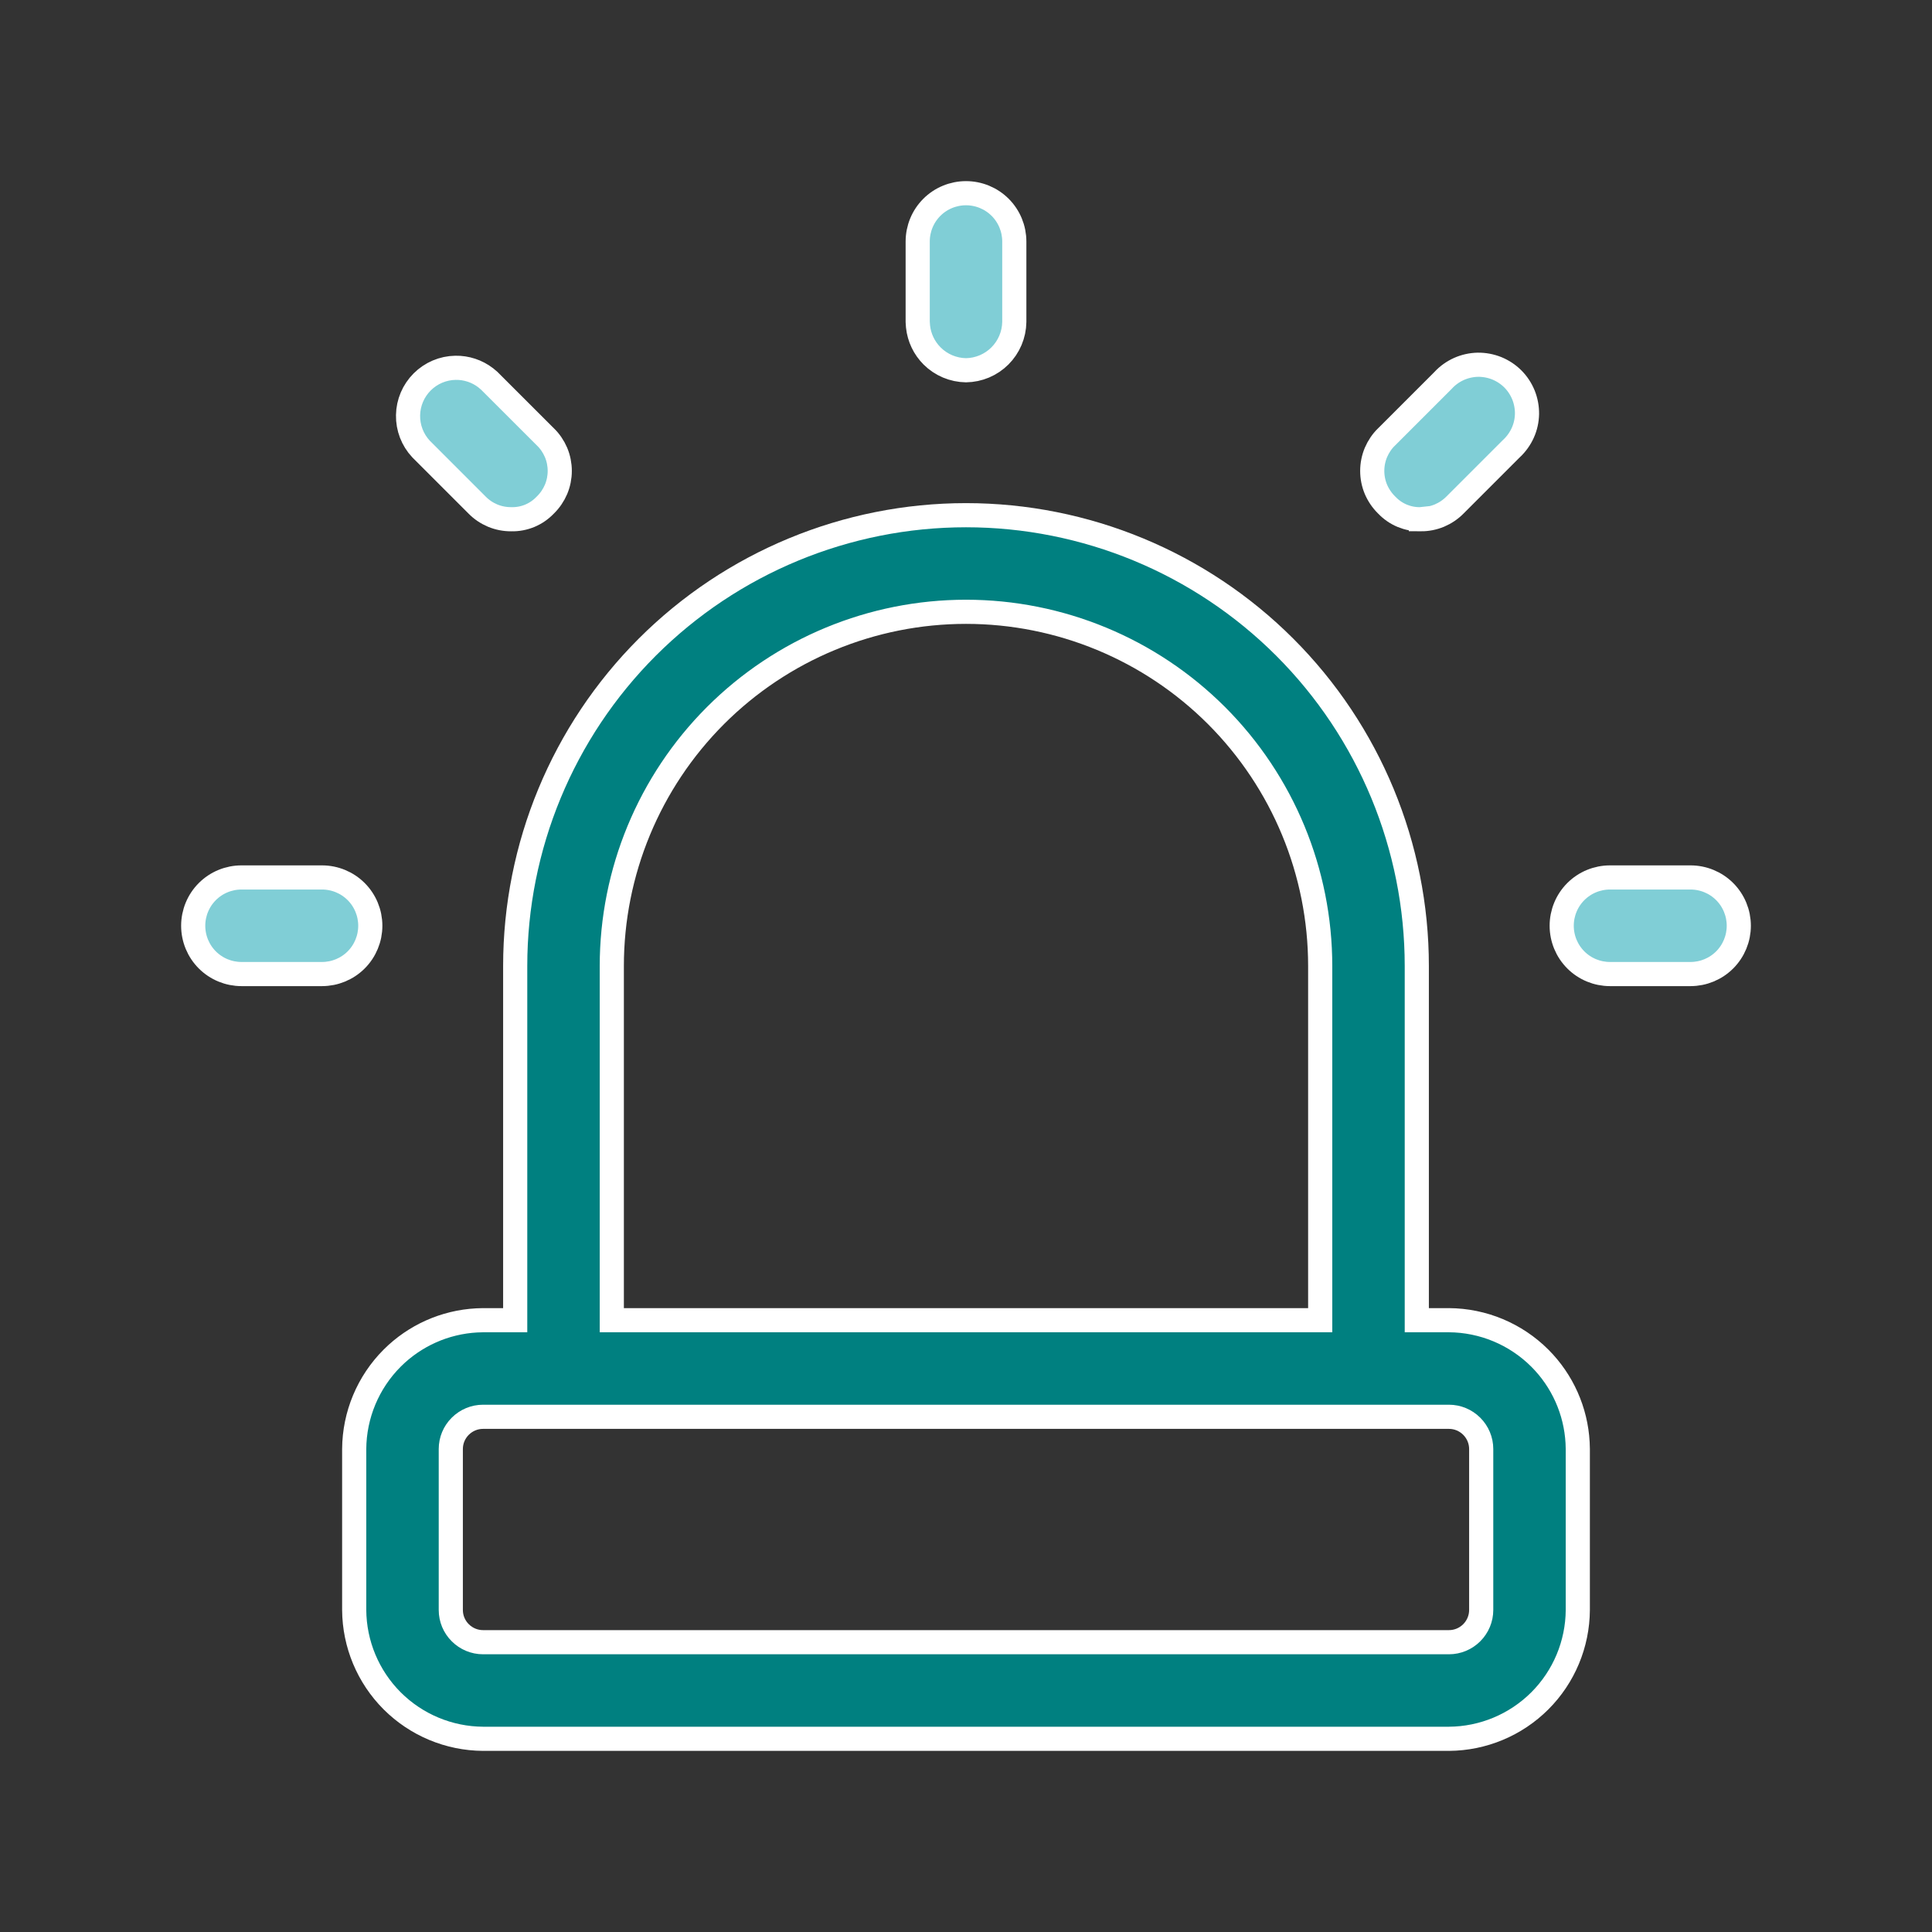
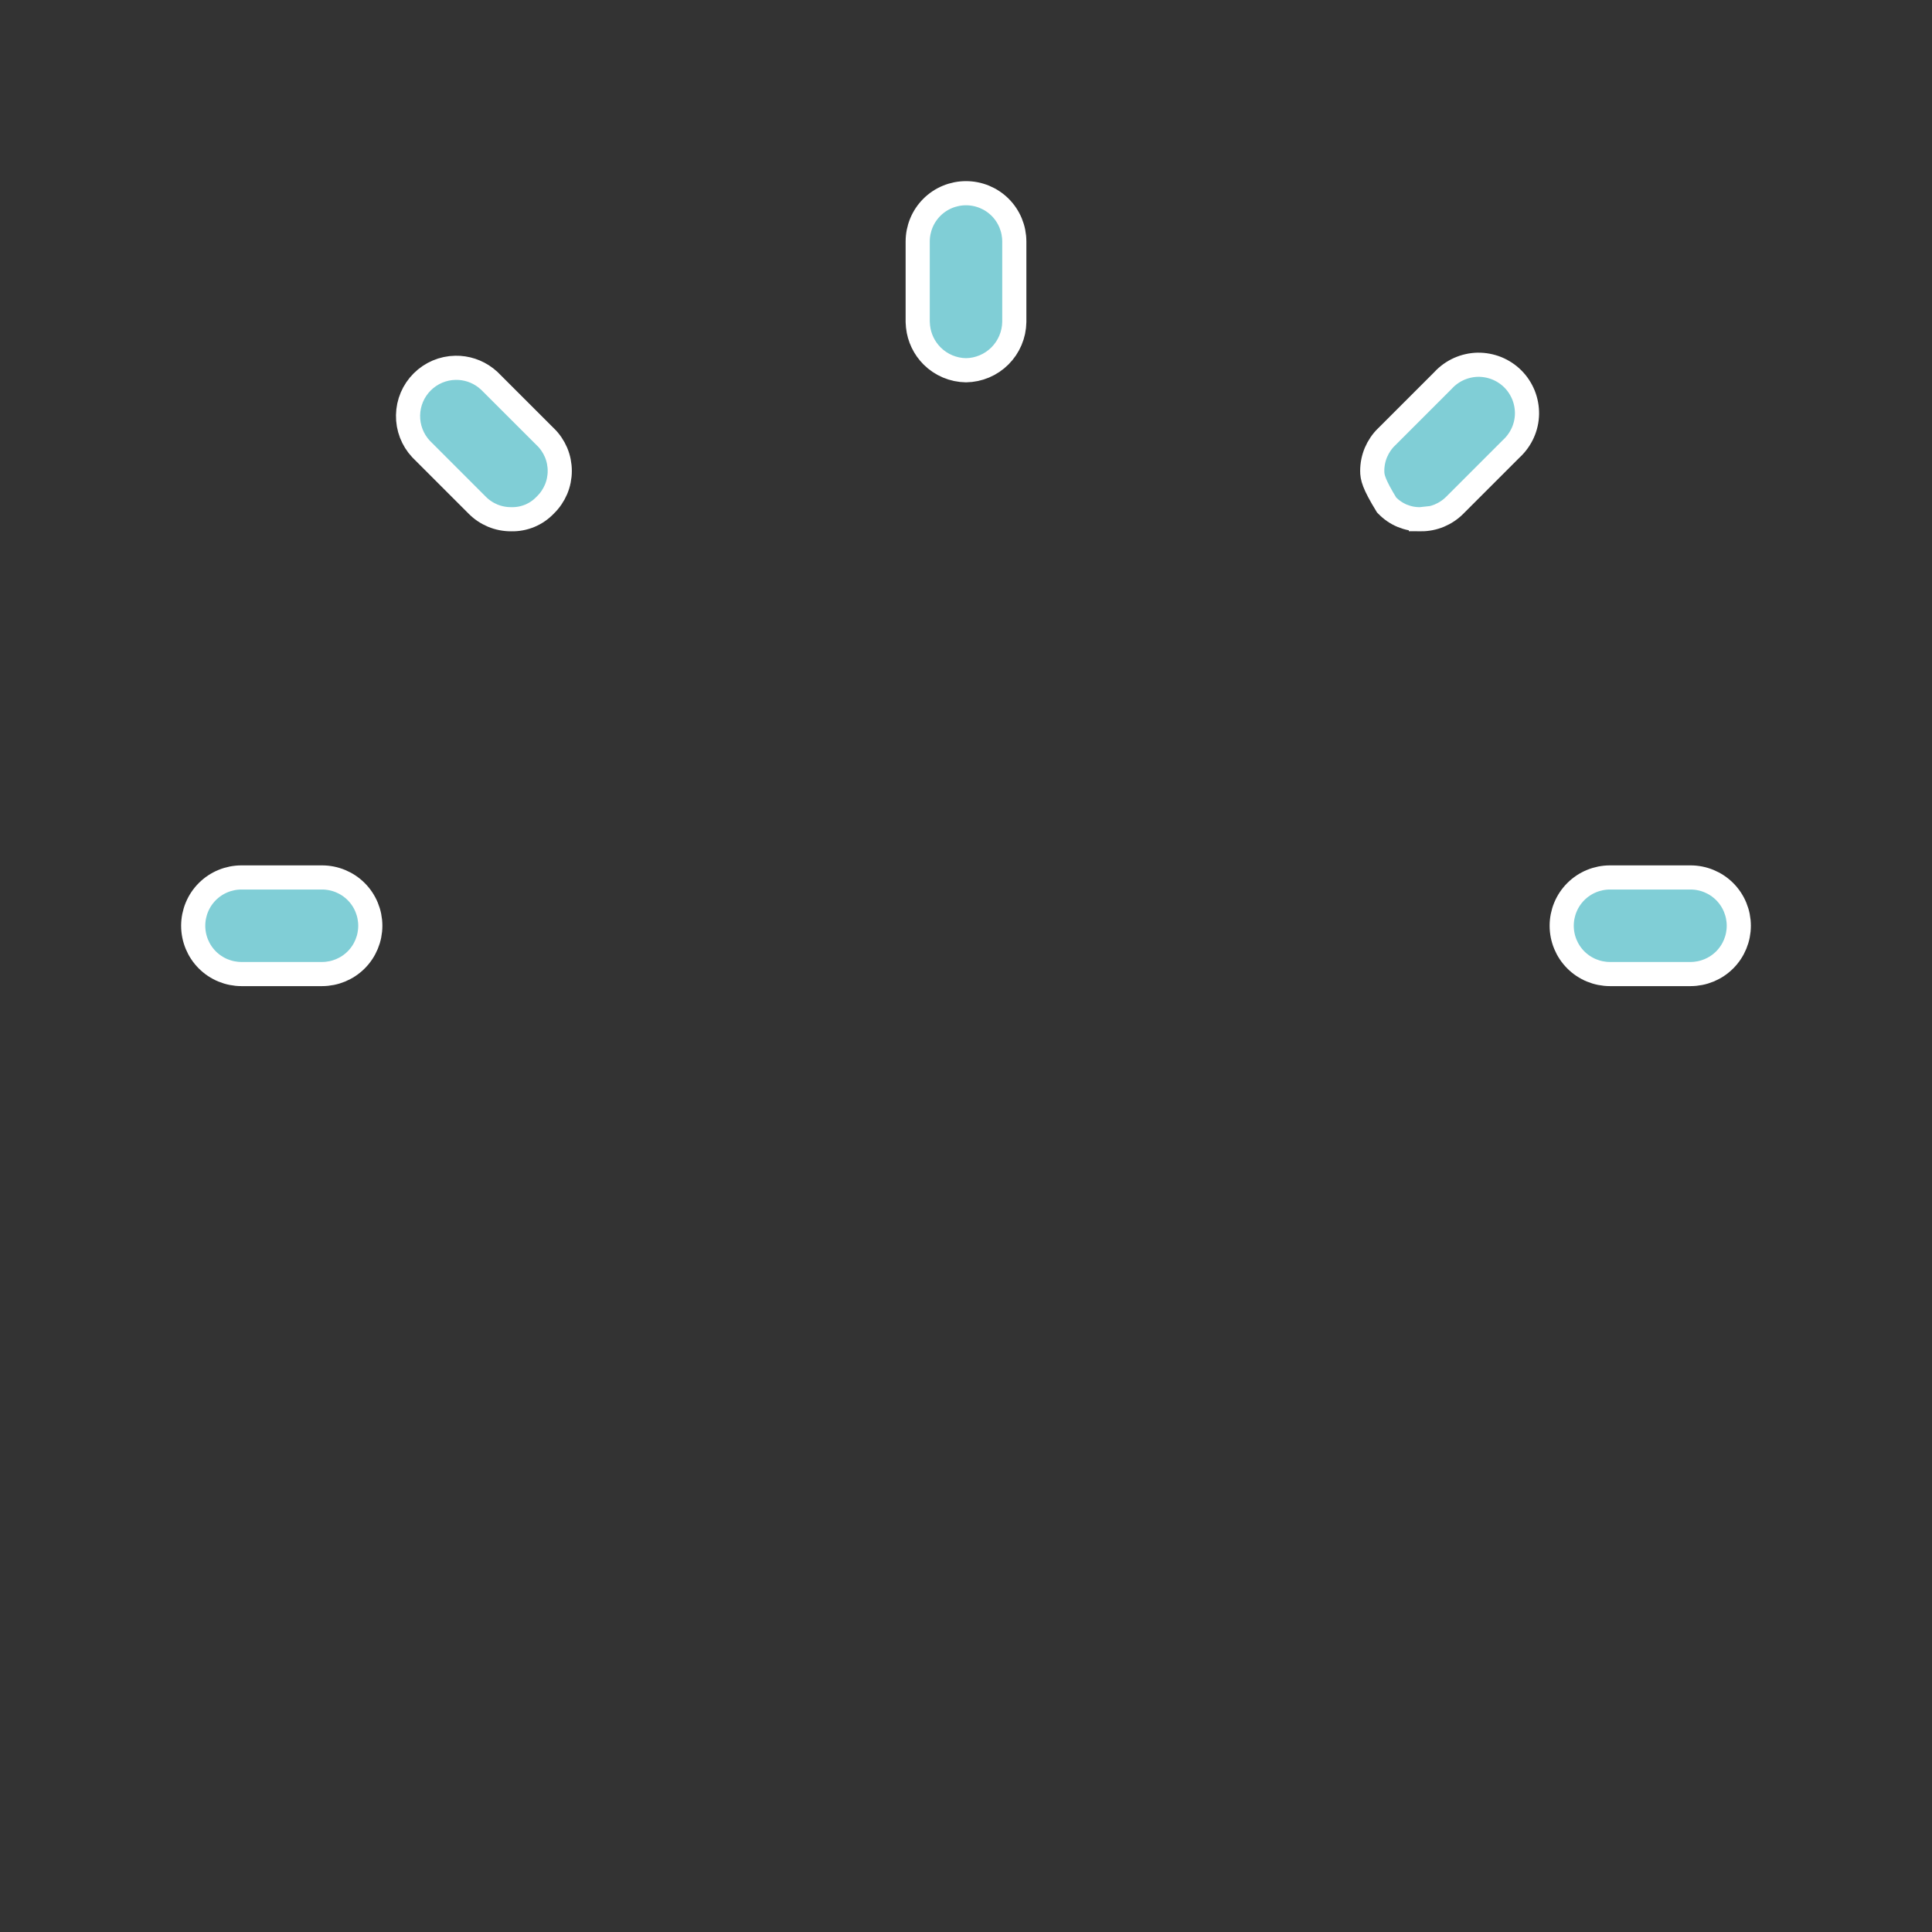
<svg xmlns="http://www.w3.org/2000/svg" width="48" height="48" viewBox="0 0 48 48" fill="none">
  <rect x="0" y="0" width="48" height="48" fill="#333333" stroke="none" />
-   <path d="M24 12.8C26.97 12.8 29.82 13.98 31.92 16.08C34.02 18.18 35.2 21.03 35.2 24V32.8H35.998C36.846 32.805 37.657 33.144 38.257 33.743C38.819 34.305 39.152 35.053 39.195 35.843L39.2 36.002V40C39.195 40.847 38.856 41.658 38.257 42.257C37.657 42.856 36.846 43.195 35.998 43.2H12.002C11.154 43.195 10.343 42.856 9.743 42.257C9.144 41.657 8.805 40.846 8.8 39.998V36.002C8.805 35.154 9.144 34.343 9.743 33.743C10.305 33.181 11.053 32.848 11.843 32.805L12.002 32.8H12.8V24C12.8 21.03 13.98 18.18 16.08 16.08C18.18 13.98 21.03 12.8 24 12.8ZM12 35.2C11.788 35.2 11.585 35.285 11.435 35.435C11.284 35.585 11.2 35.788 11.2 36V40C11.2 40.212 11.284 40.415 11.435 40.565C11.585 40.715 11.788 40.8 12 40.8H36C36.212 40.8 36.415 40.715 36.565 40.565C36.715 40.415 36.8 40.212 36.8 40V36C36.8 35.788 36.715 35.585 36.565 35.435C36.415 35.285 36.212 35.2 36 35.2H12ZM24 15.2C21.666 15.2 19.428 16.127 17.777 17.777C16.127 19.428 15.2 21.666 15.2 24V32.8H32.8V24C32.8 21.666 31.873 19.428 30.223 17.777C28.572 16.127 26.334 15.2 24 15.2Z" fill="#008080" stroke="white" stroke-width="0.6" />
-   <path d="M6 21.8H8C8.318 21.8 8.624 21.926 8.849 22.151C9.074 22.376 9.2 22.682 9.2 23C9.2 23.318 9.074 23.624 8.849 23.849C8.624 24.074 8.318 24.2 8 24.2H6C5.682 24.2 5.376 24.074 5.151 23.849C4.926 23.624 4.8 23.318 4.8 23C4.8 22.682 4.926 22.376 5.151 22.151C5.376 21.926 5.682 21.8 6 21.8ZM40 21.8H42C42.318 21.8 42.624 21.926 42.849 22.151C43.074 22.376 43.2 22.682 43.2 23C43.2 23.318 43.074 23.624 42.849 23.849C42.624 24.074 42.318 24.2 42 24.2H40C39.682 24.2 39.376 24.074 39.151 23.849C38.926 23.624 38.8 23.318 38.8 23C38.8 22.682 38.926 22.376 39.151 22.151C39.376 21.926 39.682 21.8 40 21.8ZM36.716 9.062C36.877 9.06 37.037 9.09 37.187 9.15C37.336 9.211 37.472 9.3 37.586 9.414C37.7 9.528 37.789 9.664 37.85 9.813C37.91 9.963 37.94 10.123 37.938 10.284C37.935 10.445 37.9 10.604 37.834 10.751C37.768 10.898 37.673 11.031 37.556 11.141L37.548 11.148L36.147 12.549C36.036 12.661 35.905 12.749 35.76 12.81C35.615 12.87 35.459 12.901 35.302 12.9V12.899L35.293 12.9C35.137 12.904 34.983 12.874 34.839 12.815C34.695 12.755 34.565 12.666 34.457 12.553L34.449 12.545C34.337 12.435 34.247 12.303 34.185 12.158C34.124 12.013 34.093 11.857 34.093 11.7C34.093 11.543 34.124 11.386 34.185 11.241C34.247 11.096 34.336 10.964 34.449 10.854L34.452 10.852L35.852 9.452L35.859 9.444C35.969 9.326 36.102 9.232 36.249 9.166C36.396 9.101 36.555 9.065 36.716 9.062ZM11.316 9.138C11.588 9.133 11.852 9.221 12.066 9.385L12.155 9.46L13.548 10.852L13.551 10.854C13.664 10.964 13.753 11.096 13.815 11.241C13.876 11.386 13.907 11.543 13.907 11.7C13.907 11.857 13.876 12.013 13.815 12.158C13.753 12.303 13.664 12.435 13.551 12.545L13.543 12.553C13.435 12.666 13.305 12.755 13.161 12.815C13.017 12.874 12.863 12.904 12.707 12.9H12.698C12.541 12.901 12.385 12.87 12.24 12.81C12.095 12.749 11.964 12.661 11.854 12.549L10.46 11.155C10.248 10.928 10.132 10.627 10.138 10.316C10.143 10.005 10.269 9.709 10.489 9.489C10.709 9.269 11.005 9.143 11.316 9.138ZM24 4.8C24.318 4.8 24.624 4.926 24.849 5.151C25.074 5.376 25.2 5.682 25.2 6V8C25.195 8.317 25.067 8.619 24.843 8.843C24.619 9.067 24.317 9.194 24 9.199C23.683 9.194 23.381 9.067 23.157 8.843C22.96 8.646 22.838 8.389 22.808 8.114L22.8 7.996V6C22.8 5.682 22.926 5.376 23.151 5.151C23.376 4.926 23.682 4.8 24 4.8Z" fill="#80CED6" stroke="white" stroke-width="0.6" />
+   <path d="M6 21.8H8C8.318 21.8 8.624 21.926 8.849 22.151C9.074 22.376 9.2 22.682 9.2 23C9.2 23.318 9.074 23.624 8.849 23.849C8.624 24.074 8.318 24.2 8 24.2H6C5.682 24.2 5.376 24.074 5.151 23.849C4.926 23.624 4.8 23.318 4.8 23C4.8 22.682 4.926 22.376 5.151 22.151C5.376 21.926 5.682 21.8 6 21.8ZM40 21.8H42C42.318 21.8 42.624 21.926 42.849 22.151C43.074 22.376 43.2 22.682 43.2 23C43.2 23.318 43.074 23.624 42.849 23.849C42.624 24.074 42.318 24.2 42 24.2H40C39.682 24.2 39.376 24.074 39.151 23.849C38.926 23.624 38.8 23.318 38.8 23C38.8 22.682 38.926 22.376 39.151 22.151C39.376 21.926 39.682 21.8 40 21.8ZM36.716 9.062C36.877 9.06 37.037 9.09 37.187 9.15C37.336 9.211 37.472 9.3 37.586 9.414C37.7 9.528 37.789 9.664 37.85 9.813C37.91 9.963 37.94 10.123 37.938 10.284C37.935 10.445 37.9 10.604 37.834 10.751C37.768 10.898 37.673 11.031 37.556 11.141L37.548 11.148L36.147 12.549C36.036 12.661 35.905 12.749 35.76 12.81C35.615 12.87 35.459 12.901 35.302 12.9V12.899L35.293 12.9C35.137 12.904 34.983 12.874 34.839 12.815C34.695 12.755 34.565 12.666 34.457 12.553L34.449 12.545C34.124 12.013 34.093 11.857 34.093 11.7C34.093 11.543 34.124 11.386 34.185 11.241C34.247 11.096 34.336 10.964 34.449 10.854L34.452 10.852L35.852 9.452L35.859 9.444C35.969 9.326 36.102 9.232 36.249 9.166C36.396 9.101 36.555 9.065 36.716 9.062ZM11.316 9.138C11.588 9.133 11.852 9.221 12.066 9.385L12.155 9.46L13.548 10.852L13.551 10.854C13.664 10.964 13.753 11.096 13.815 11.241C13.876 11.386 13.907 11.543 13.907 11.7C13.907 11.857 13.876 12.013 13.815 12.158C13.753 12.303 13.664 12.435 13.551 12.545L13.543 12.553C13.435 12.666 13.305 12.755 13.161 12.815C13.017 12.874 12.863 12.904 12.707 12.9H12.698C12.541 12.901 12.385 12.87 12.24 12.81C12.095 12.749 11.964 12.661 11.854 12.549L10.46 11.155C10.248 10.928 10.132 10.627 10.138 10.316C10.143 10.005 10.269 9.709 10.489 9.489C10.709 9.269 11.005 9.143 11.316 9.138ZM24 4.8C24.318 4.8 24.624 4.926 24.849 5.151C25.074 5.376 25.2 5.682 25.2 6V8C25.195 8.317 25.067 8.619 24.843 8.843C24.619 9.067 24.317 9.194 24 9.199C23.683 9.194 23.381 9.067 23.157 8.843C22.96 8.646 22.838 8.389 22.808 8.114L22.8 7.996V6C22.8 5.682 22.926 5.376 23.151 5.151C23.376 4.926 23.682 4.8 24 4.8Z" fill="#80CED6" stroke="white" stroke-width="0.6" />
</svg>